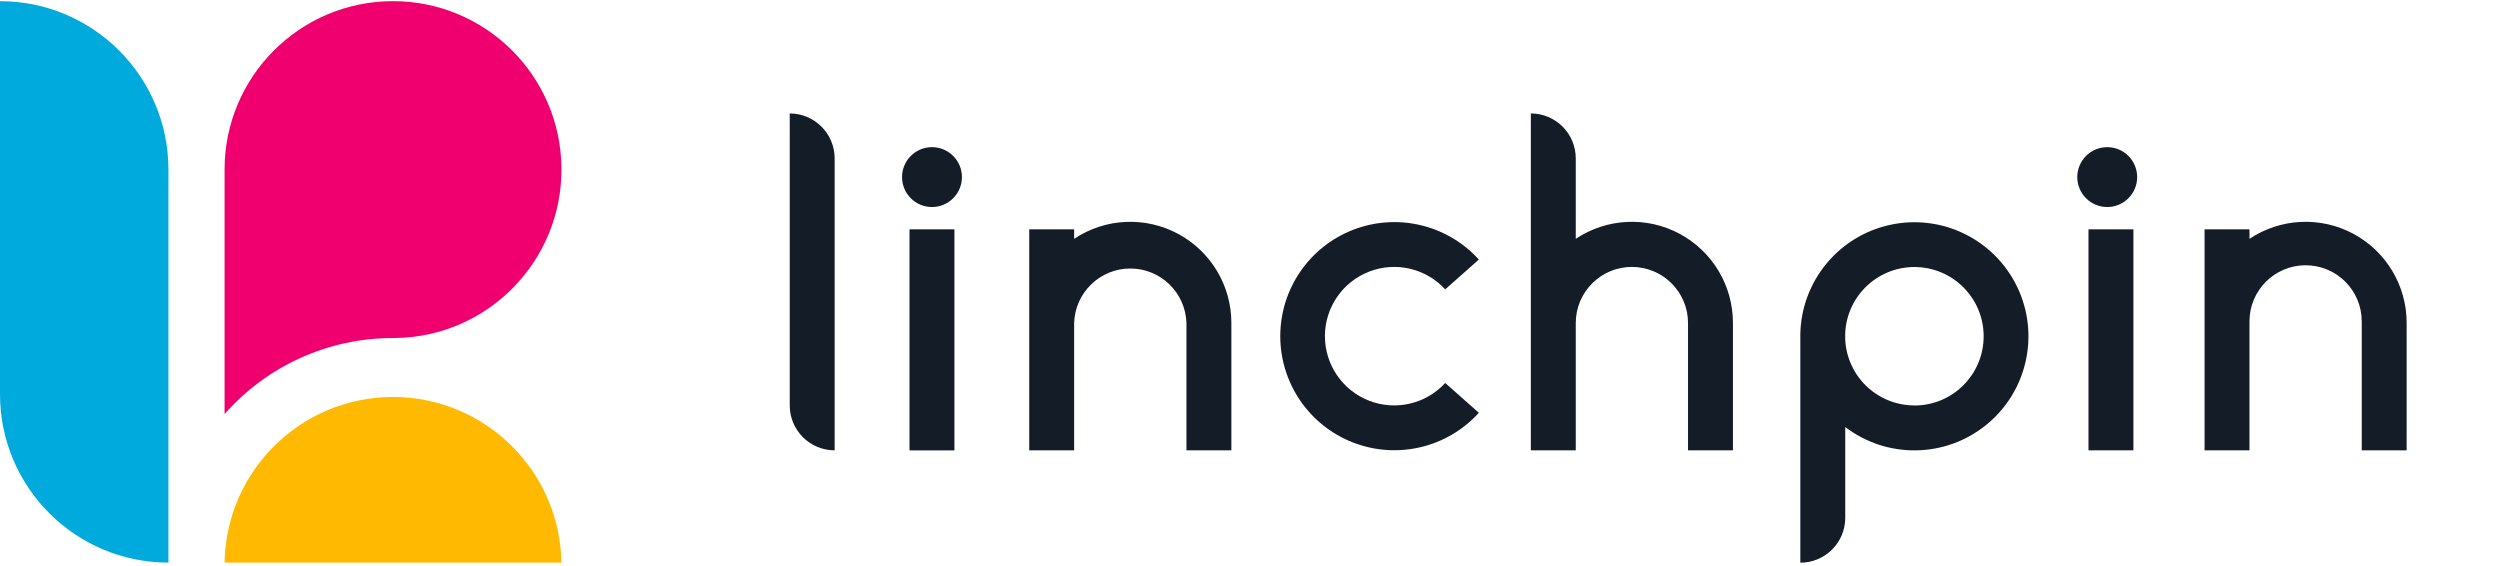
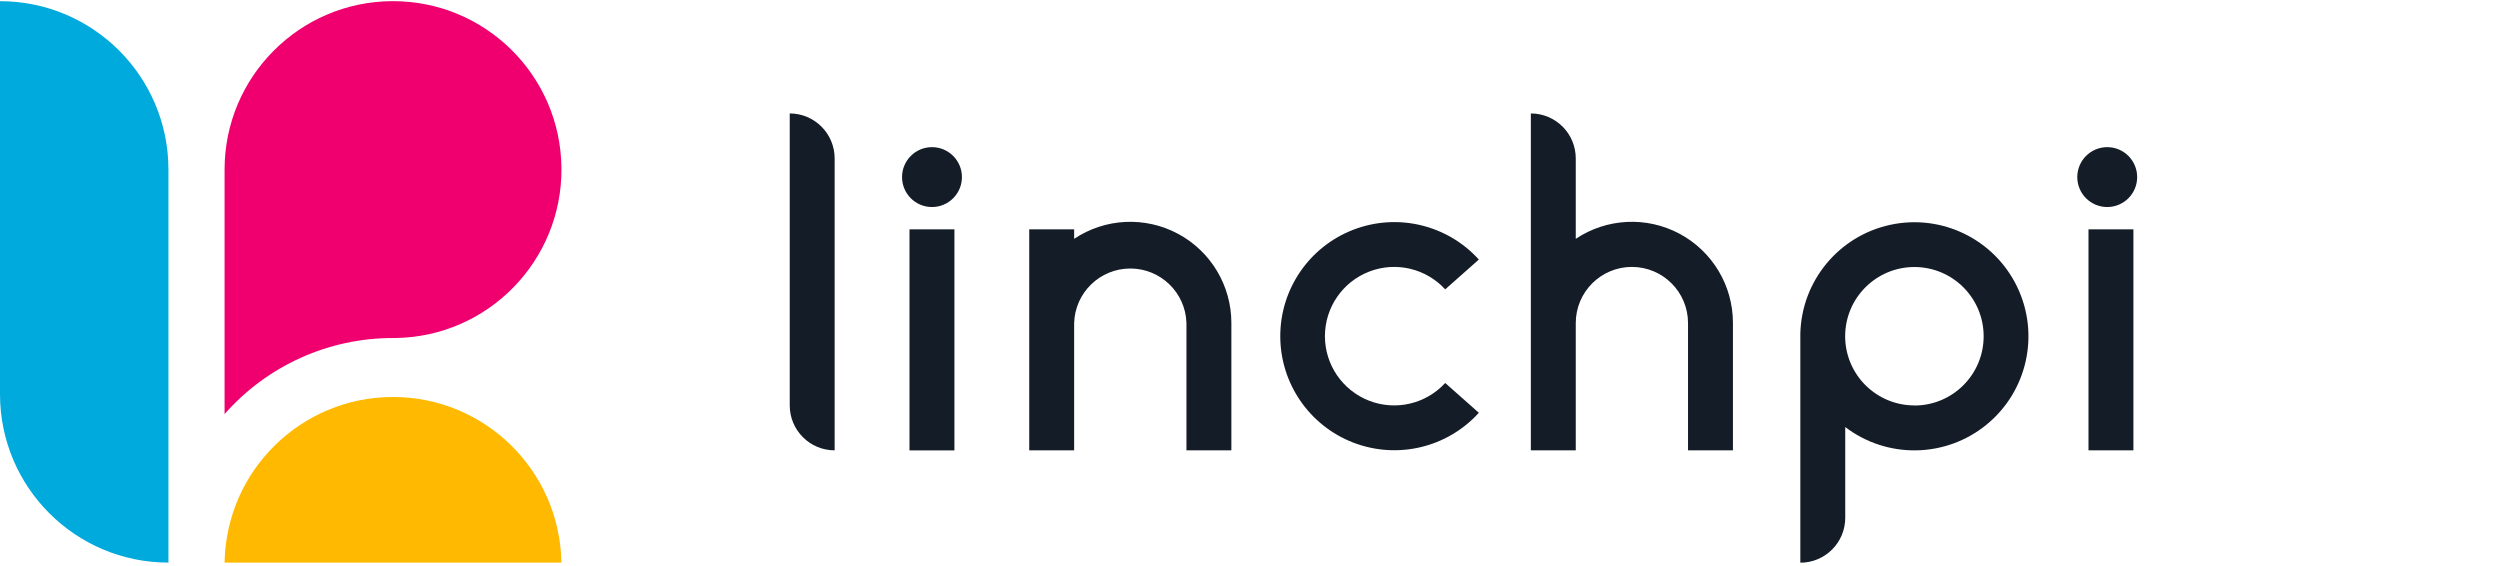
<svg xmlns="http://www.w3.org/2000/svg" width="1052px" height="238px" viewBox="0 0 1052 238" version="1.1">
  <title>Linchpin_Logo_RGB</title>
  <desc>Created with Sketch.</desc>
  <g id="Linchpin_Logo_RGB" stroke="none" stroke-width="1" fill="none" fill-rule="evenodd">
    <g id="Linchpin_logo_Final">
      <g id="Group-2" transform="translate(332, 47.5)" fill="#141C27">
-         <path d="M614.58,53 C627.626,44.285 644.411,43.461 658.247,50.858 C672.083,58.256 680.721,72.671 680.72,88.36 L680.72,142 L661.82,142 L661.82,87.74 C661.82,74.695 651.245,64.12 638.2,64.12 C625.155,64.12 614.58,74.695 614.58,87.74 L614.58,142 L595.68,142 L595.68,49 L614.58,49 L614.58,53 Z" id="n" />
        <path d="M554.72,39.62 C547.761,39.62 542.12,33.979 542.12,27.02 C542.12,20.061 547.761,14.42 554.72,14.42 C561.679,14.42 567.32,20.061 567.32,27.02 C567.32,30.362 565.993,33.567 563.63,35.93 C561.267,38.293 558.062,39.62 554.72,39.62 L554.72,39.62 Z M546.84,49 L565.74,49 L565.74,142 L546.84,142 L546.84,49 Z" id="i" />
        <path d="M425.58,93 C426.051,70.805 441.681,51.829 463.375,47.114 C485.068,42.399 507.165,53.175 516.806,73.172 C526.448,93.169 521.118,117.169 503.919,131.206 C486.72,145.243 462.139,145.654 444.48,132.2 L444.48,170.38 C444.48,180.818 436.018,189.28 425.58,189.28 L425.58,93 Z M473.58,123.14 C489.674,123.14 502.72,110.094 502.72,94 C502.72,77.906 489.674,64.86 473.58,64.86 C457.486,64.86 444.44,77.906 444.44,94 C444.445,101.73 447.524,109.141 452.997,114.599 C458.471,120.058 465.89,123.116 473.62,123.1 L473.58,123.14 Z" id="Combined-Shape" />
        <path d="M331.08,53 C344.126,44.285 360.911,43.461 374.747,50.858 C388.583,58.256 397.221,72.671 397.22,88.36 L397.22,142 L378.32,142 L378.32,88.44 C378.32,75.395 367.745,64.82 354.7,64.82 C341.655,64.82 331.08,75.395 331.08,88.44 L331.08,142 L312.18,142 L312.18,0.24 C322.614,0.251 331.069,8.706 331.08,19.14 L331.08,53 Z" id="h" />
        <path d="M290.3,61.72 L276.14,74.26 C268.018,65.407 255.294,62.447 244.098,66.805 C232.902,71.163 225.528,81.945 225.528,93.96 C225.528,105.975 232.902,116.757 244.098,121.115 C255.294,125.473 268.018,122.513 276.14,113.66 L290.3,126.2 C276.972,140.9 255.973,145.885 237.461,138.742 C218.948,131.6 206.739,113.803 206.739,93.96 C206.739,74.117 218.948,56.32 237.461,49.178 C255.973,42.035 276.972,47.02 290.3,61.72 Z" id="c" />
        <path d="M120,53 C133.049,44.288 149.834,43.467 163.672,50.862 C177.509,58.258 186.153,72.67 186.16,88.36 L186.16,142 L167.26,142 L167.26,88.44 C166.888,75.657 156.418,65.488 143.63,65.488 C130.842,65.488 120.372,75.657 120,88.44 L120,142 L101.1,142 L101.1,49 L120,49 L120,53 Z" id="n-2" />
        <path d="M60.18,39.62 C53.221,39.62 47.58,33.979 47.58,27.02 C47.58,20.061 53.221,14.42 60.18,14.42 C67.139,14.42 72.78,20.061 72.78,27.02 C72.78,30.362 71.453,33.567 69.09,35.93 C66.727,38.293 63.522,39.62 60.18,39.62 L60.18,39.62 Z M50.72,49 L69.62,49 L69.62,142.02 L50.72,142.02 L50.72,49 Z" id="i-2" />
        <path d="M0.32,0.24 C10.754,0.251 19.209,8.706 19.22,19.14 L19.22,142 C8.782,142 0.32,133.538 0.32,123.1 L0.32,0.24 Z" id="l" />
      </g>
      <g id="Group-5">
        <g id="Group-6">
          <path d="M0,0.5 C39.146,0.5 70.88,32.234 70.88,71.38 L70.88,236.74 C31.742,236.74 0.011,205.018 0,165.88 L0,0.5 Z" id="Rectangle-Copy-11" fill="#00AADC" />
          <path d="M94.5,71.38 C94.493,32.357 126.029,0.668 165.051,0.486 C204.073,0.306 235.902,31.701 236.257,70.722 C236.612,109.743 205.359,141.711 166.34,142.24 L165.38,142.24 C138.25,142.211 112.422,153.872 94.5,174.24 L94.5,71.38 Z" id="Combined-Shape-2" fill="#F0006E" />
          <path d="M94.5,236.74 C95.15,198.064 126.688,167.051 165.37,167.051 C204.052,167.051 235.59,198.064 236.24,236.74 L94.5,236.74 Z" id="Combined-Shape-3" fill="#FFB900" />
        </g>
      </g>
    </g>
  </g>
</svg>